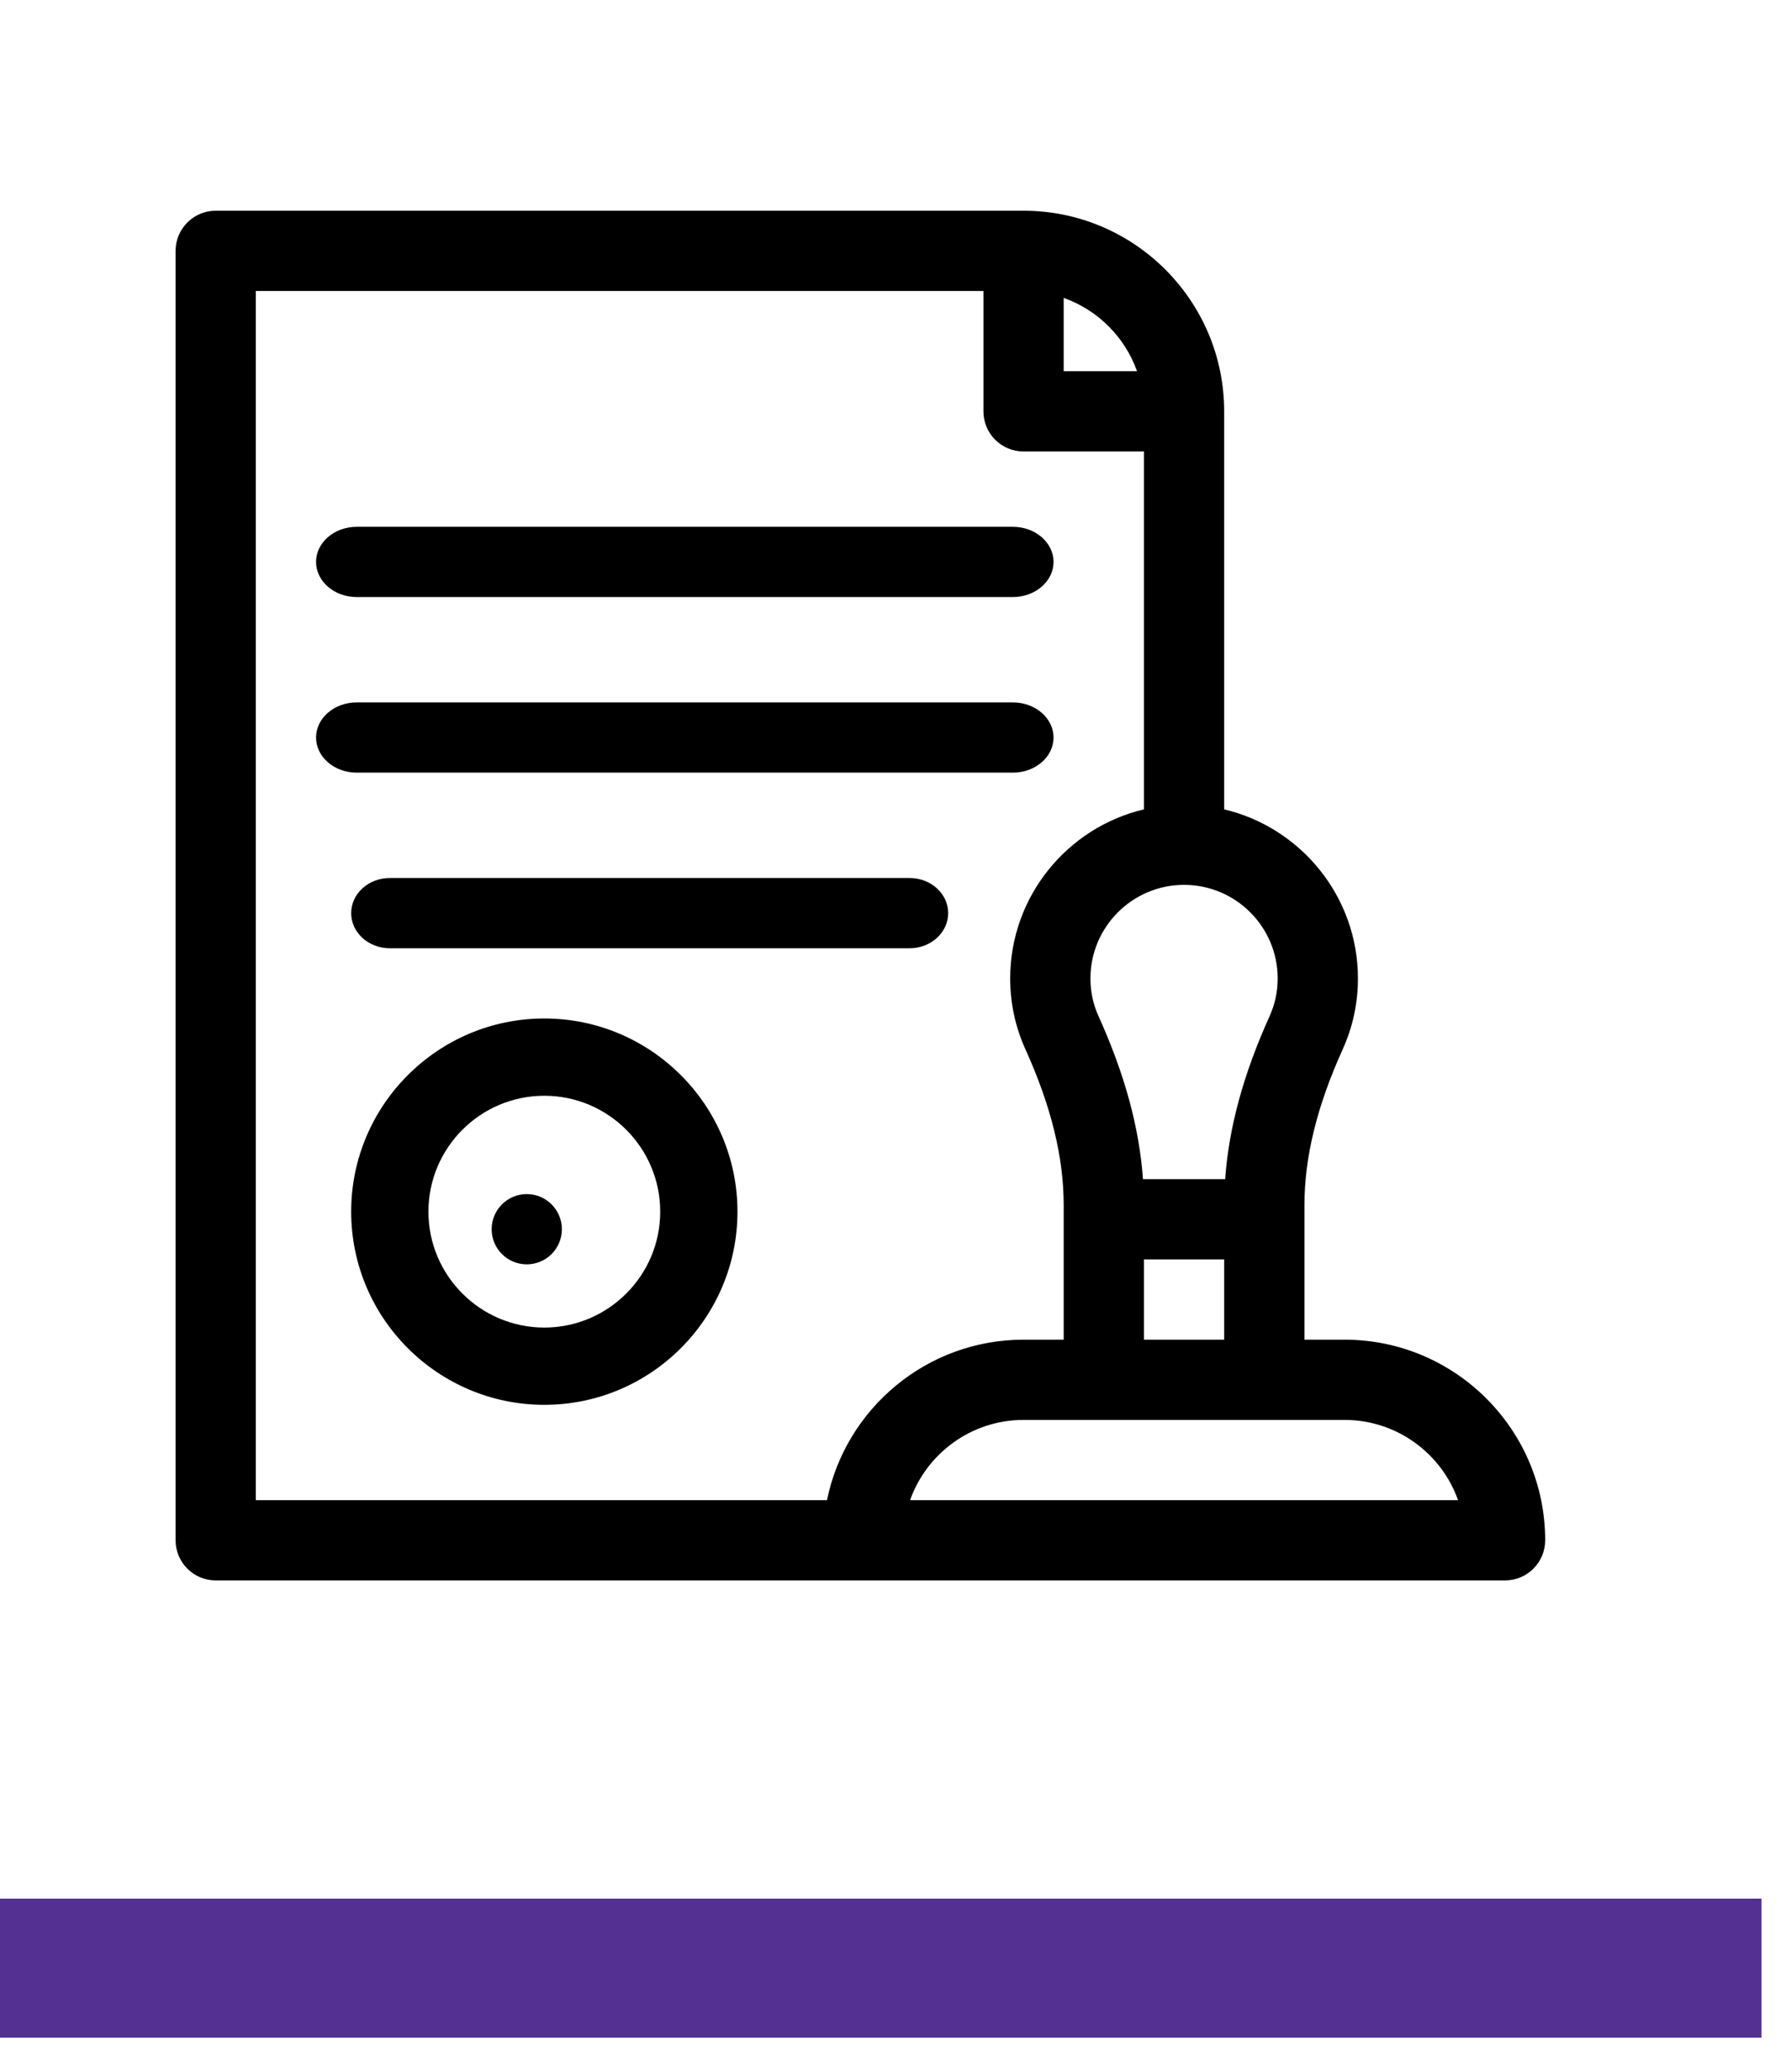
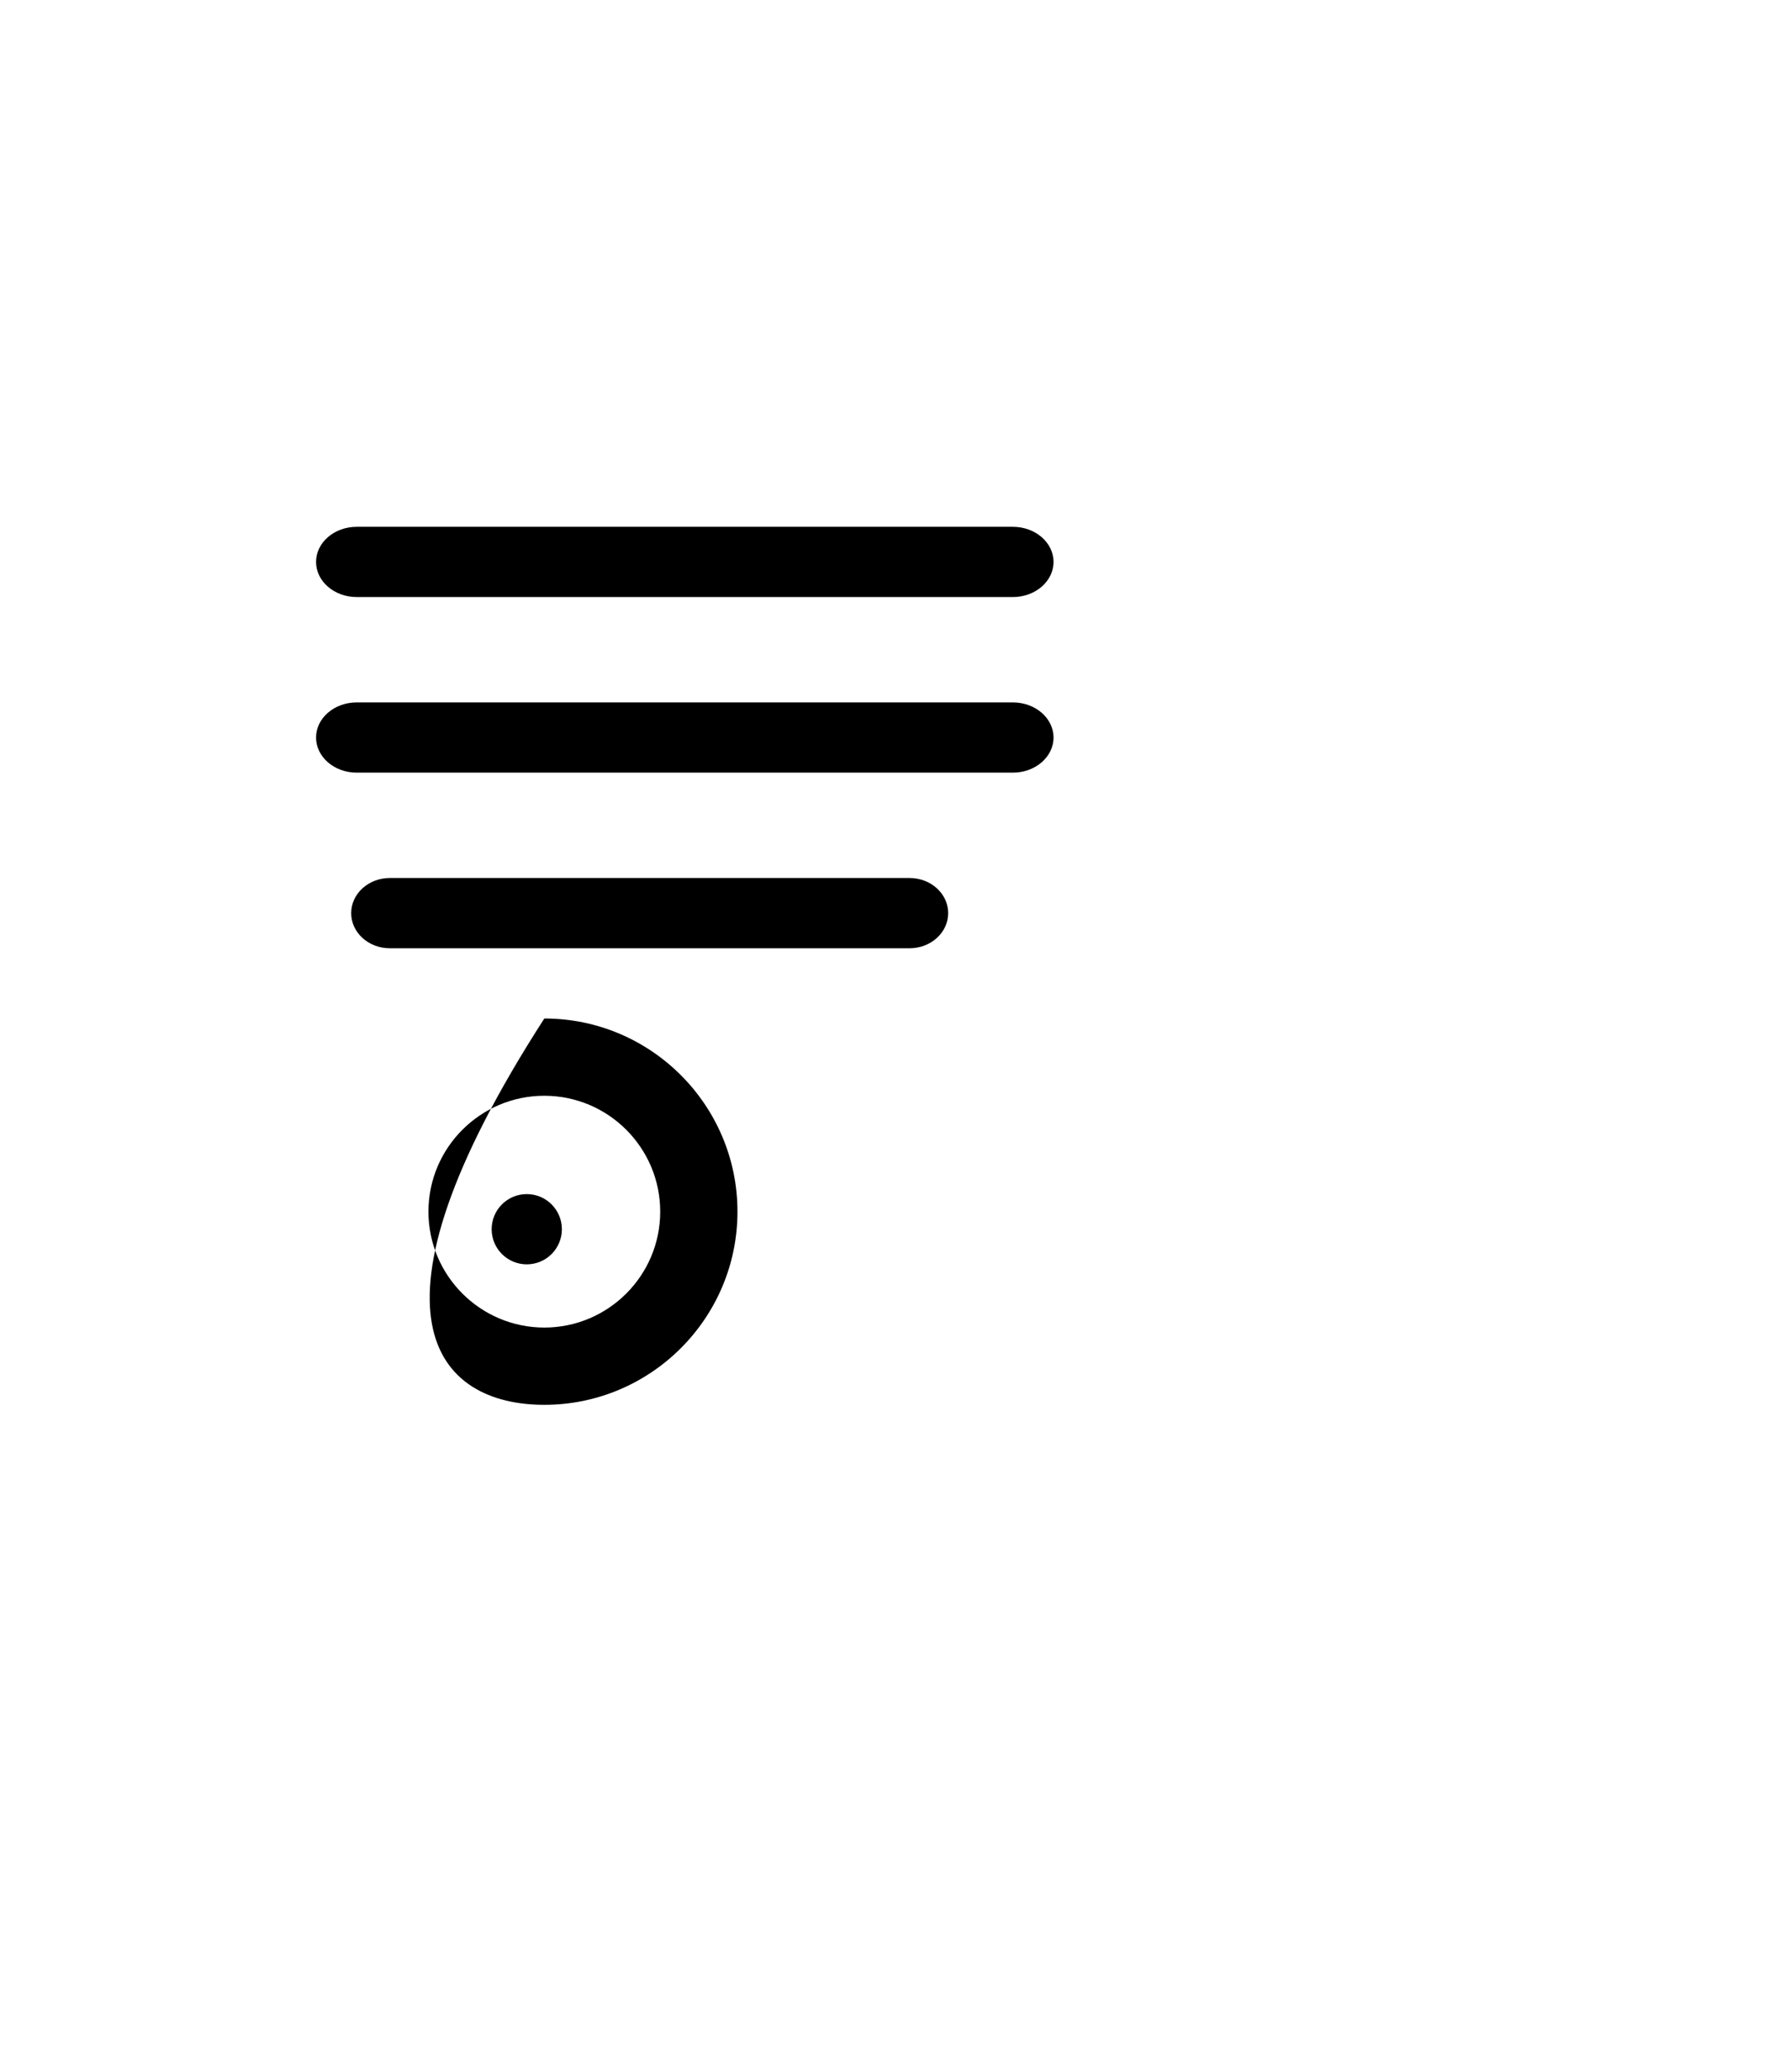
<svg xmlns="http://www.w3.org/2000/svg" width="51px" height="59px" viewBox="0 0 51 59" version="1.1">
  <title>Group 6</title>
  <g id="Welcome" stroke="none" stroke-width="1" fill="none" fill-rule="evenodd">
    <g id="Build-With-Us---Build-Process/Journey" transform="translate(-152, -954)">
      <g id="Content" transform="translate(28, 767)">
        <g id="1" transform="translate(75, 158.778)">
          <g id="Group-6" transform="translate(49, 28.222)">
-             <rect id="Rectangle" fill="#543092" x="0" y="54.06" width="50.16" height="3.96" />
            <g id="stamp" transform="translate(5, 6)" fill="#000000" fill-rule="nonzero">
-               <path d="M33.287,32.145 L32.145,32.145 L32.145,28.314 C32.145,26.949 32.501,25.498 33.234,23.878 C33.522,23.242 33.668,22.563 33.668,21.861 C33.668,19.525 32.04,17.562 29.859,17.045 L29.859,5.713 C29.859,2.563 27.297,0 24.146,0 L1.143,0 C0.512,0 0,0.512 0,1.143 L0,37.857 C0,38.488 0.512,39 1.143,39 L37.857,39 C38.488,39 39,38.488 39,37.857 C39,34.707 36.437,32.145 33.287,32.145 Z M28.717,19.195 C30.187,19.195 31.383,20.391 31.383,21.861 C31.383,22.236 31.305,22.597 31.152,22.936 C30.408,24.58 29.992,26.105 29.887,27.574 L27.547,27.574 C27.442,26.105 27.026,24.58 26.282,22.936 C26.128,22.597 26.051,22.236 26.051,21.861 C26.051,20.391 27.247,19.195 28.717,19.195 L28.717,19.195 Z M29.859,29.859 L29.859,32.145 L27.574,32.145 L27.574,29.859 L29.859,29.859 Z M25.289,2.482 C26.261,2.827 27.033,3.598 27.378,4.57 L25.289,4.57 L25.289,2.482 Z M18.549,36.715 L2.285,36.715 L2.285,2.285 L23.004,2.285 L23.004,5.713 C23.004,6.344 23.515,6.855 24.146,6.855 L27.574,6.855 L27.574,17.045 C25.393,17.562 23.766,19.525 23.766,21.861 C23.766,22.563 23.912,23.241 24.2,23.878 C24.933,25.498 25.289,26.949 25.289,28.314 L25.289,32.145 L24.146,32.145 C21.388,32.145 19.079,34.11 18.549,36.715 Z M20.915,36.715 C21.386,35.385 22.657,34.43 24.146,34.43 L33.287,34.43 C34.777,34.43 36.048,35.385 36.519,36.715 L20.915,36.715 Z" id="Shape" />
              <path d="M5.158,11 L23.842,11 C24.481,11 25,10.552 25,10 C25,9.448 24.481,9 23.842,9 L5.158,9 C4.519,9 4,9.448 4,10 C4,10.552 4.519,11 5.158,11 Z" id="Path" />
              <path d="M5.158,16 L23.842,16 C24.481,16 25,15.552 25,15 C25,14.448 24.481,14 23.842,14 L5.158,14 C4.519,14 4,14.448 4,15 C4,15.552 4.519,16 5.158,16 Z" id="Path" />
              <path d="M20.901,19 L6.099,19 C5.492,19 5,19.448 5,20 C5,20.552 5.492,21 6.099,21 L20.901,21 C21.508,21 22,20.552 22,20 C22,19.448 21.508,19 20.901,19 Z" id="Path" />
-               <path d="M10.5,23 C7.467,23 5,25.467 5,28.5 C5,31.533 7.467,34 10.5,34 C13.533,34 16,31.533 16,28.5 C16,25.467 13.533,23 10.5,23 Z M10.5,31.8 C8.68,31.8 7.2,30.32 7.2,28.5 C7.2,26.68 8.68,25.2 10.5,25.2 C12.32,25.2 13.8,26.68 13.8,28.5 C13.8,30.32 12.32,31.8 10.5,31.8 Z" id="Shape" />
+               <path d="M10.5,23 C5,31.533 7.467,34 10.5,34 C13.533,34 16,31.533 16,28.5 C16,25.467 13.533,23 10.5,23 Z M10.5,31.8 C8.68,31.8 7.2,30.32 7.2,28.5 C7.2,26.68 8.68,25.2 10.5,25.2 C12.32,25.2 13.8,26.68 13.8,28.5 C13.8,30.32 12.32,31.8 10.5,31.8 Z" id="Shape" />
              <circle id="Oval" cx="10" cy="29" r="1" />
            </g>
          </g>
        </g>
      </g>
    </g>
  </g>
</svg>